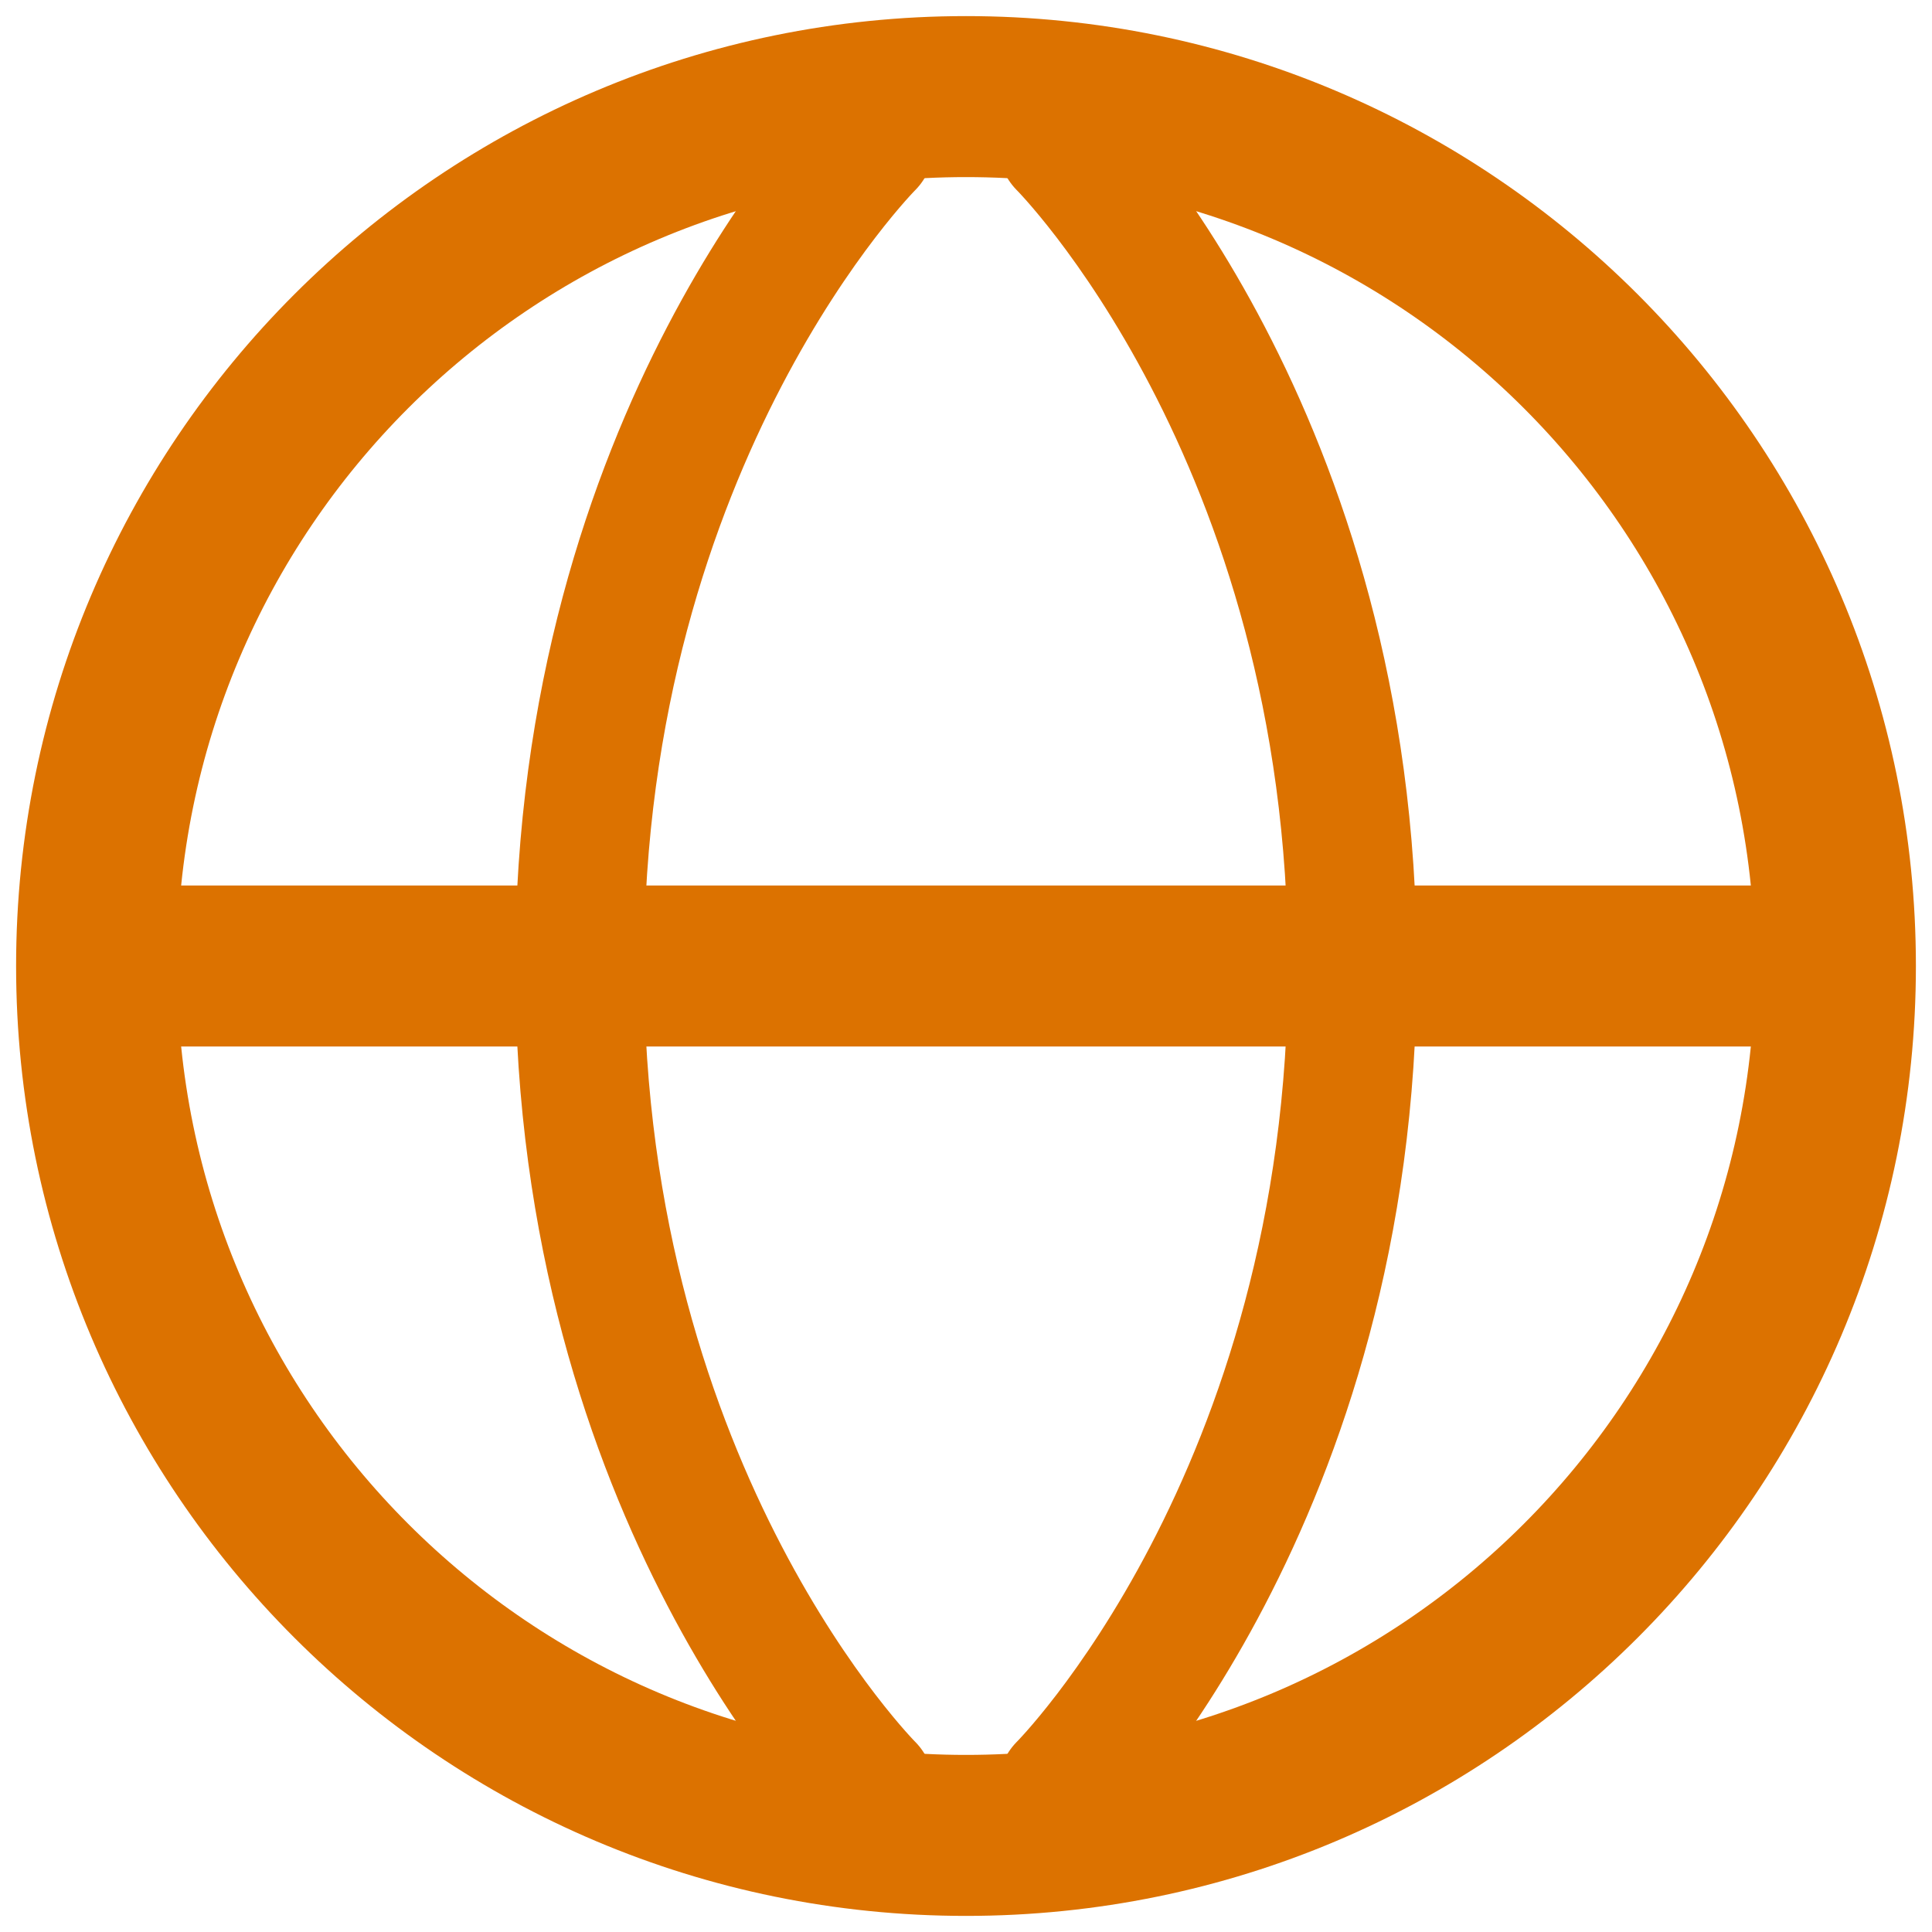
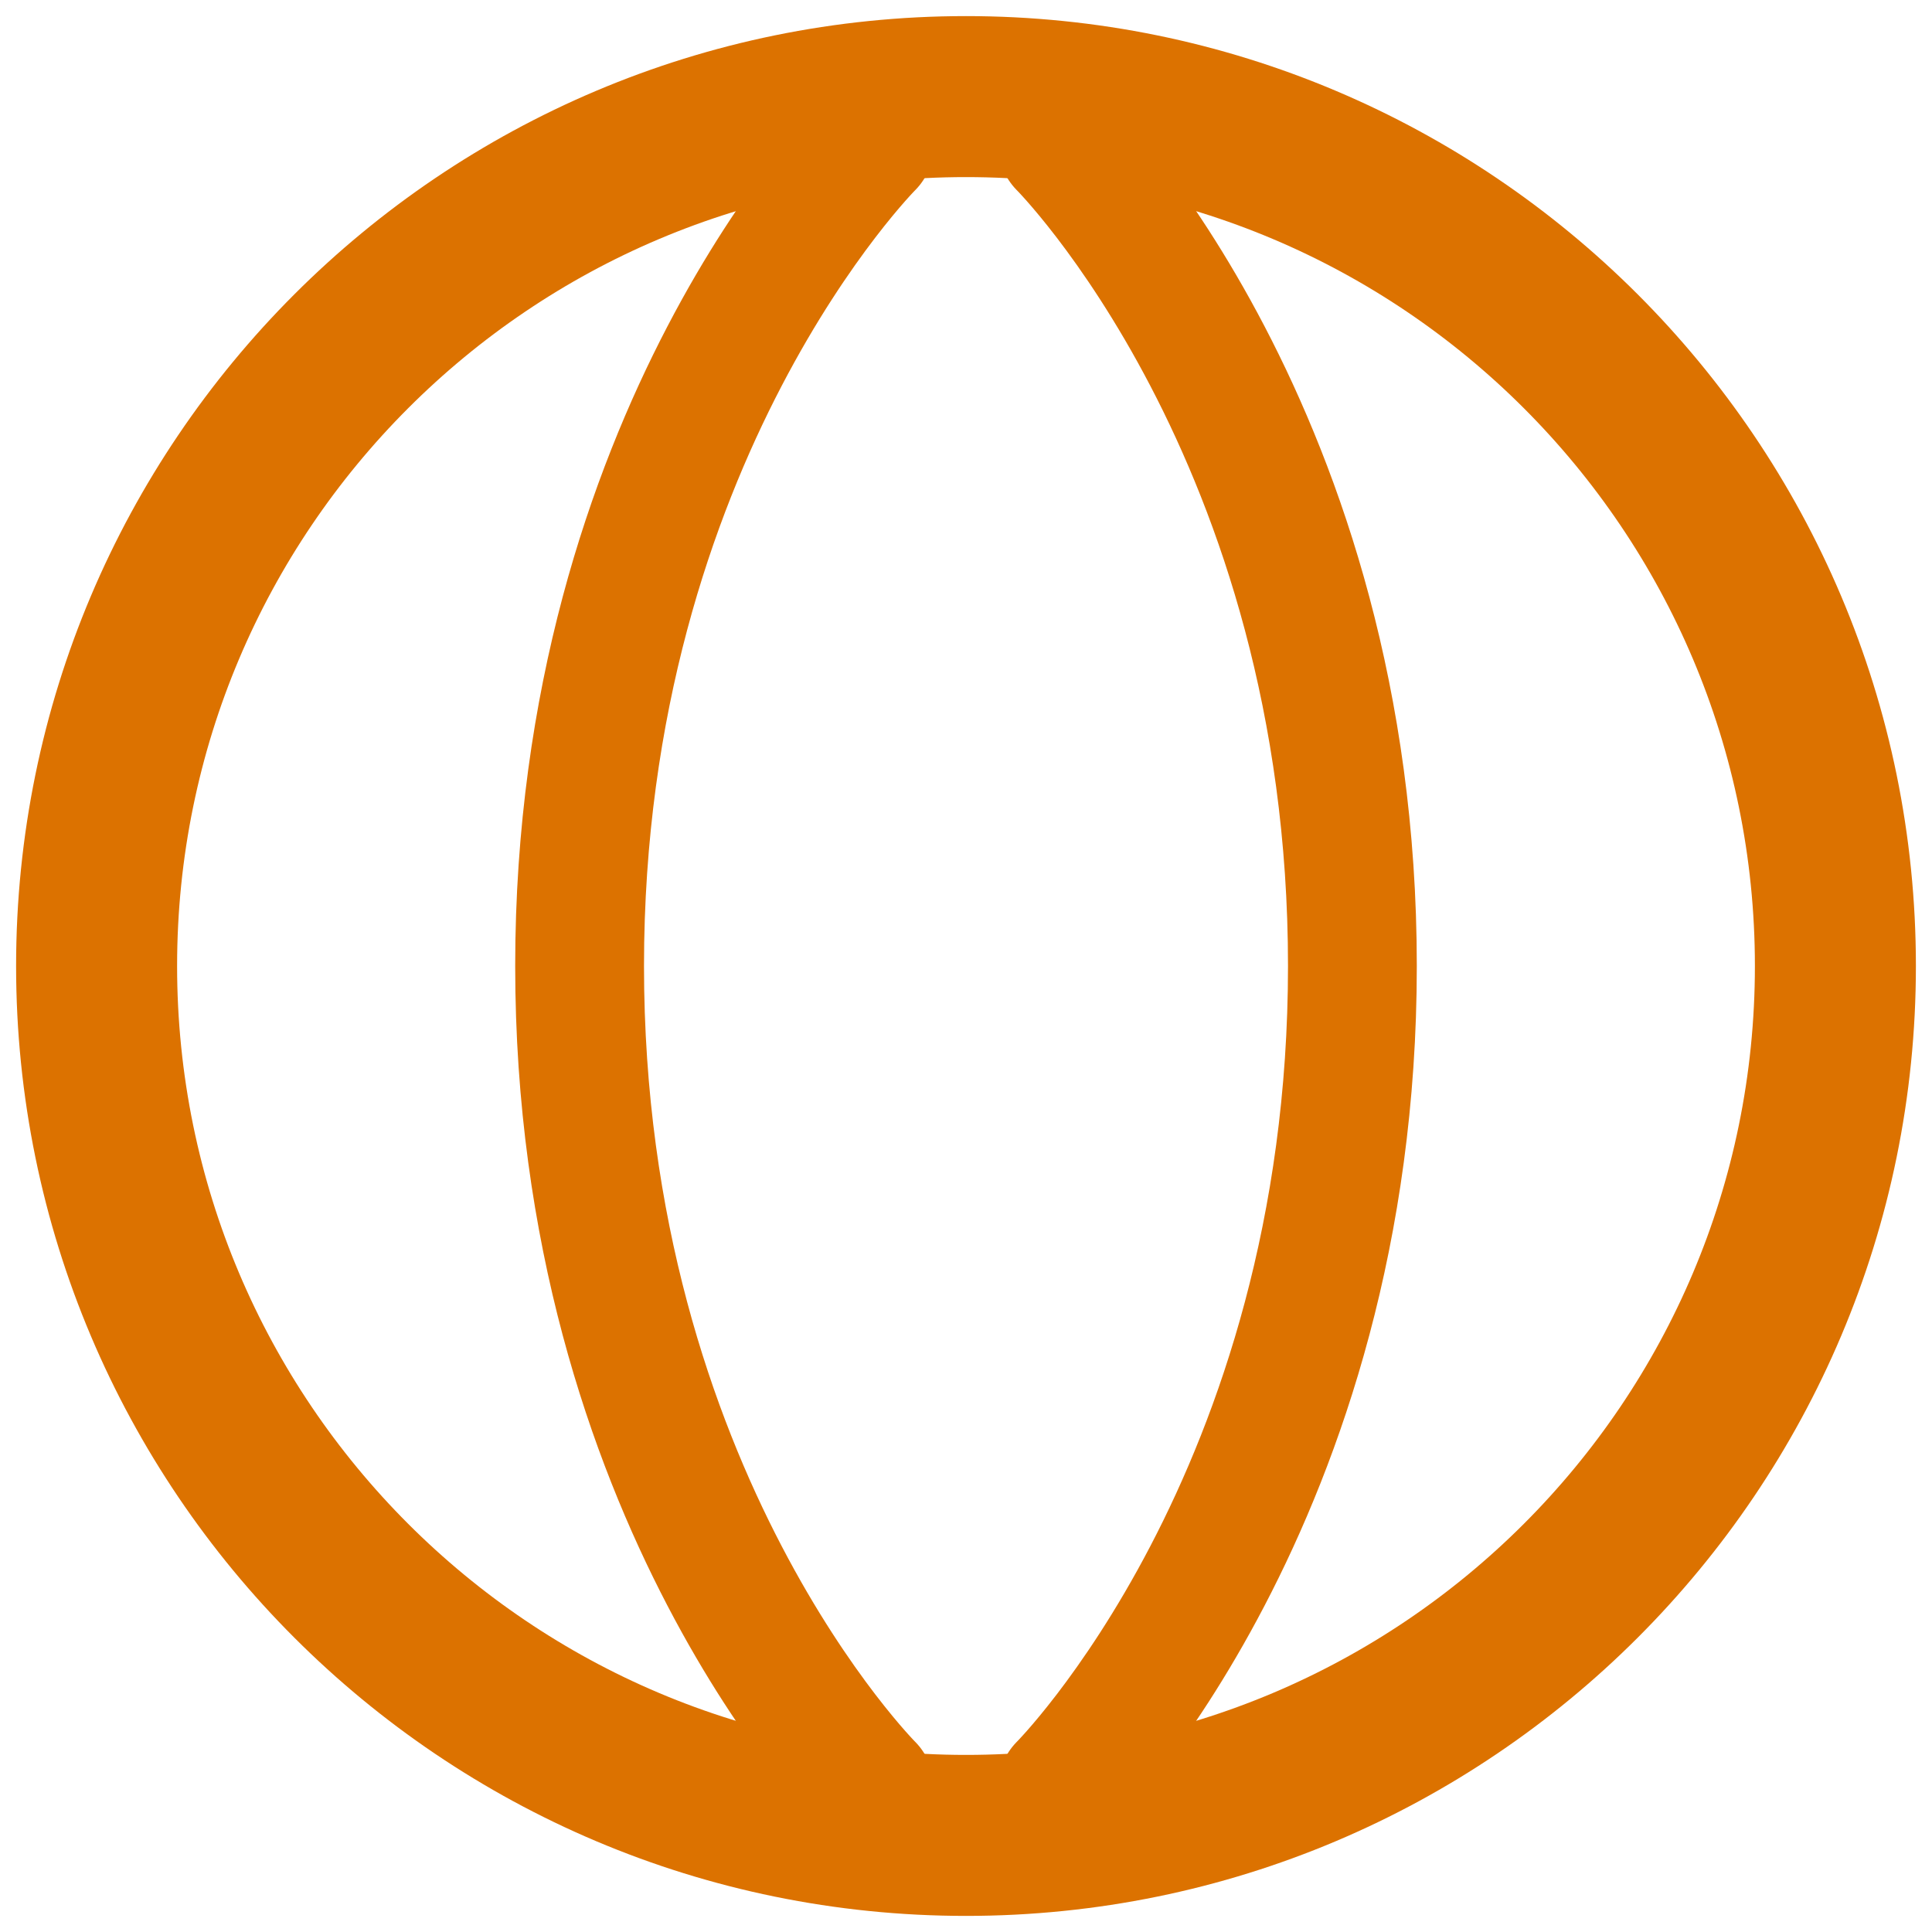
<svg xmlns="http://www.w3.org/2000/svg" width="24" height="24" viewBox="0 0 24 24" fill="none">
  <g clip-path="url(#clip0_2014_764)">
    <path d="M12 22.8C17.965 22.8 22.8 17.965 22.8 12C22.8 6.036 17.965 1.2 12 1.2C6.036 1.2 1.2 6.036 1.2 12C1.2 17.965 6.036 22.8 12 22.8Z" stroke="#DC7200" stroke-width="2" />
-     <path d="M1.2 12H22.8" stroke="#DC7200" stroke-width="2" />
    <path d="M10.8 1.8C10.8 1.8 7.2 5.4 7.2 12C7.2 18.6 10.8 22.2 10.8 22.2" stroke="#DC7200" stroke-width="1.6" stroke-linecap="round" />
    <path d="M13.2 1.8C13.2 1.8 16.8 5.4 16.8 12C16.8 18.6 13.2 22.2 13.2 22.2" stroke="#DC7200" stroke-width="1.6" stroke-linecap="round" />
  </g>
  <defs>
    <clipPath id="clip0_2014_764">
      <rect width="24" height="24" fill="#DC7200" />
    </clipPath>
  </defs>
</svg>